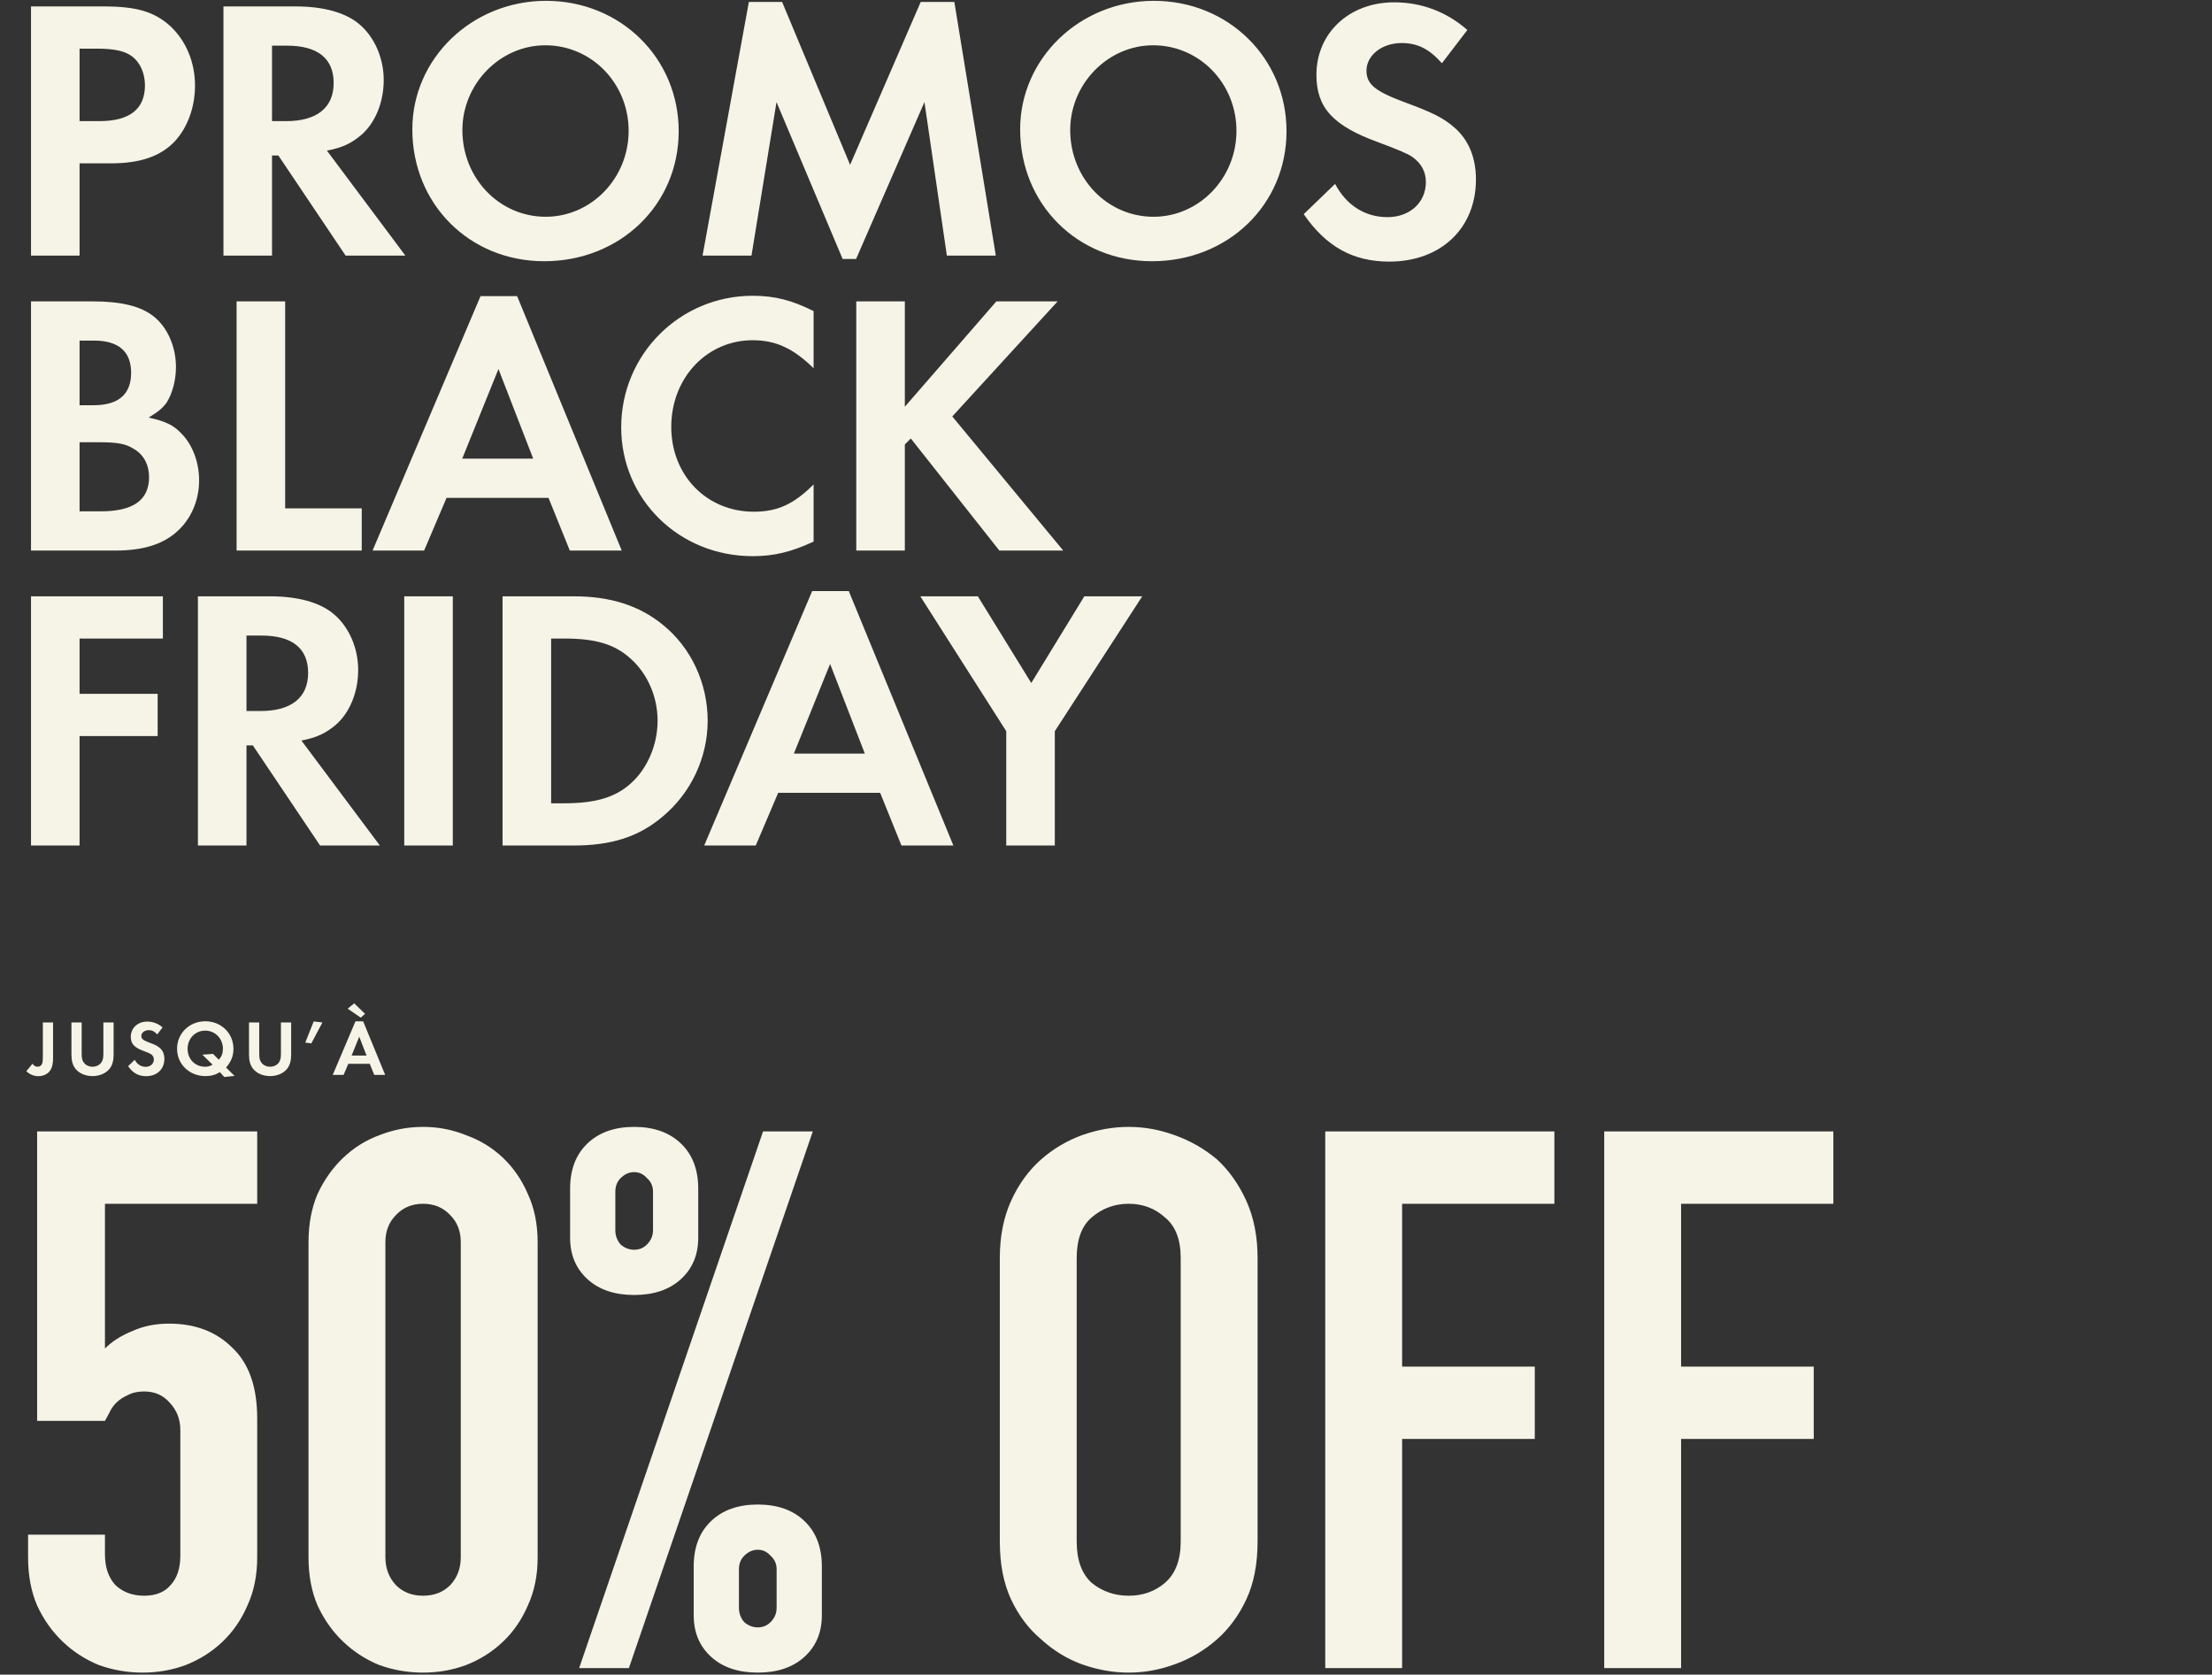
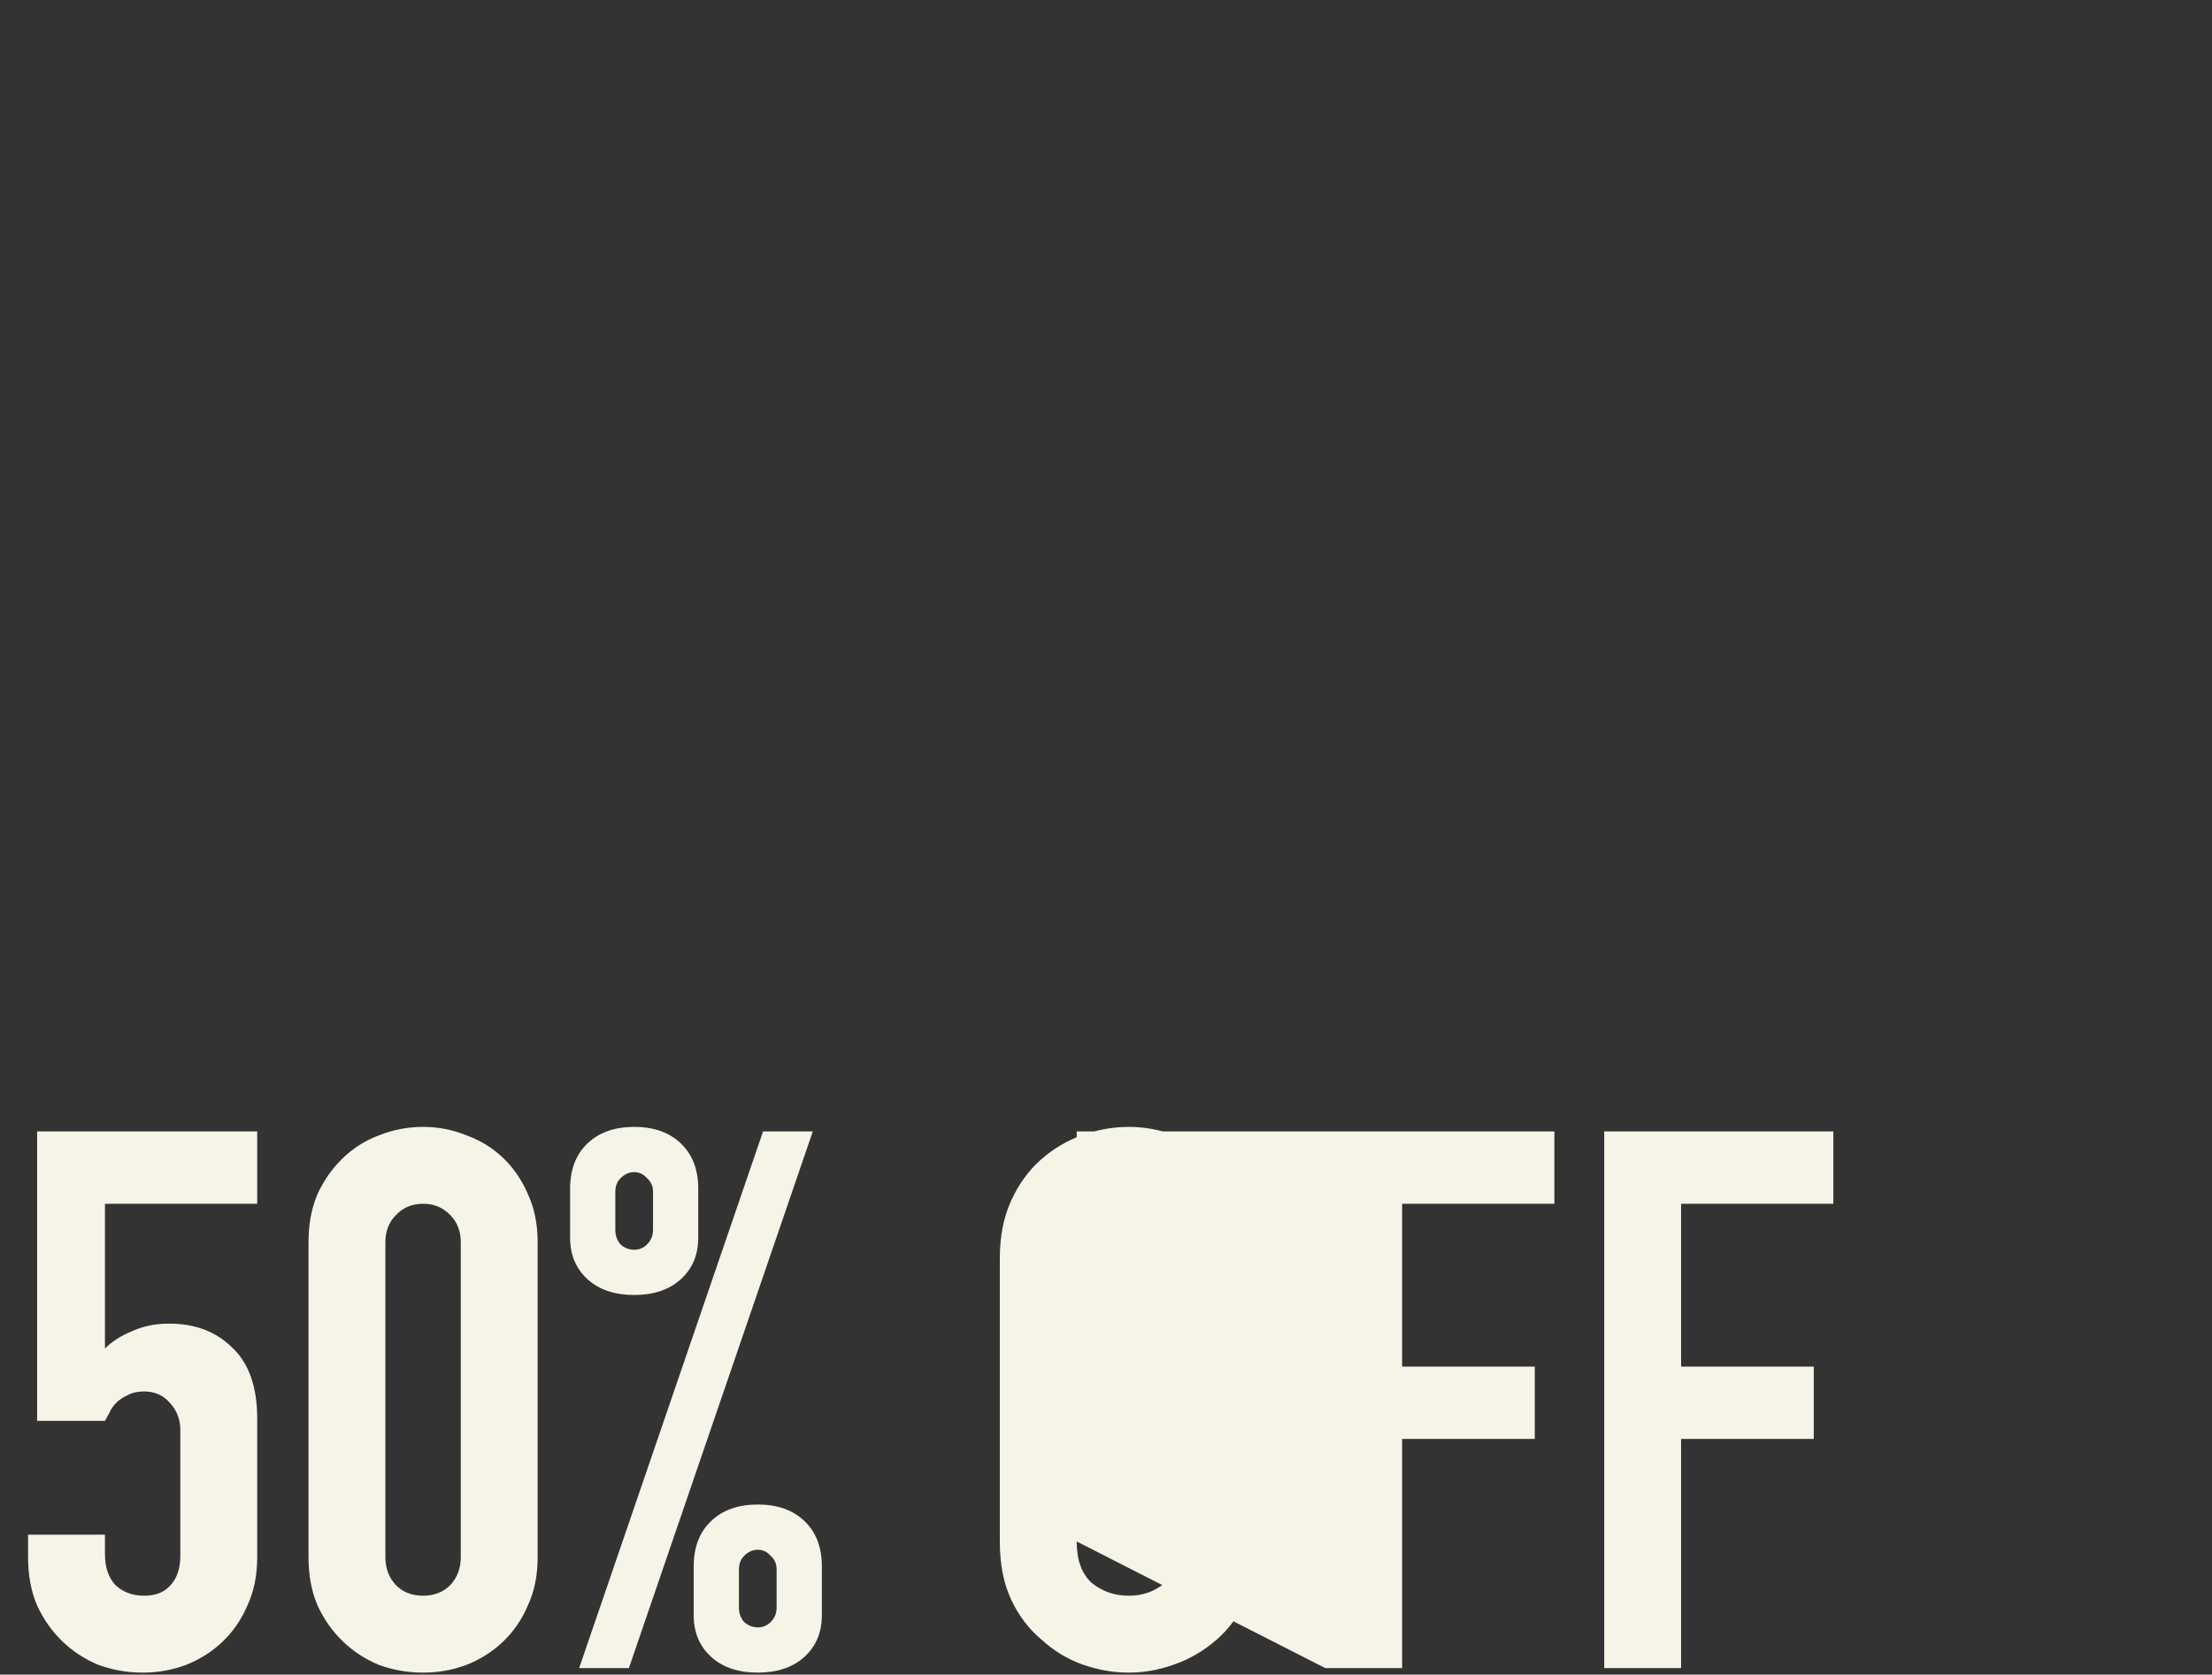
<svg xmlns="http://www.w3.org/2000/svg" width="675" height="511" viewBox="0 0 675 511" fill="none">
  <rect x="0" y="0" width="675" height="511" fill="#333333" stroke="none" />
-   <path d="M24.282 49.842V78H9.462V1.962H31.692C41.61 1.962 46.968 3.558 51.756 7.776C56.658 12.222 59.508 18.834 59.508 26.13C59.508 32.742 57.228 38.898 53.352 43.116C49.02 47.676 42.864 49.842 33.858 49.842H24.282ZM24.282 36.96H30.324C39.558 36.96 44.232 33.312 44.232 26.016C44.232 22.368 42.75 19.062 40.356 17.238C38.076 15.528 34.884 14.844 29.412 14.844H24.282V36.96ZM99.767 45.966L123.707 78H105.467L84.947 47.448H83.009V78H68.189V1.962H90.191C98.627 1.962 105.353 3.786 109.571 7.32C114.245 11.196 117.095 17.694 117.095 24.42C117.095 31.26 114.473 37.53 110.255 41.178C107.291 43.686 104.555 45.054 99.767 45.966ZM83.009 36.96H87.341C96.689 36.96 101.819 32.856 101.819 25.332C101.819 17.808 96.917 13.932 87.569 13.932H83.009V36.96ZM166.636 0.252C189.322 0.252 207.106 17.694 207.106 40.038C207.106 62.496 189.208 79.71 166.066 79.71C143.266 79.71 125.824 62.268 125.824 39.468C125.824 17.808 144.064 0.252 166.636 0.252ZM166.408 13.818C152.614 13.818 141.1 25.56 141.1 39.696C141.1 54.402 152.386 66.144 166.522 66.144C180.43 66.144 191.83 54.402 191.83 39.924C191.83 25.446 180.544 13.818 166.408 13.818ZM214.383 78L228.519 0.594H238.665L259.413 50.298L280.959 0.594H291.219L303.873 78H288.939L282.099 31.146L261.237 79.026H257.133L236.955 31.146L229.317 78H214.383ZM352.114 0.252C374.8 0.252 392.584 17.694 392.584 40.038C392.584 62.496 374.686 79.71 351.544 79.71C328.744 79.71 311.302 62.268 311.302 39.468C311.302 17.808 329.542 0.252 352.114 0.252ZM351.886 13.818C338.092 13.818 326.578 25.56 326.578 39.696C326.578 54.402 337.864 66.144 352 66.144C365.908 66.144 377.308 54.402 377.308 39.924C377.308 25.446 366.022 13.818 351.886 13.818ZM447.767 9.144L440.015 19.29C436.025 14.844 432.491 13.134 427.703 13.134C421.661 13.134 416.987 16.896 416.987 21.57C416.987 25.674 419.609 27.84 428.501 31.146C436.823 34.224 440.243 35.82 443.663 38.784C448.109 42.546 450.389 48.018 450.389 54.744C450.389 69.678 439.673 79.824 423.941 79.824C412.883 79.824 404.675 75.264 397.835 65.346L407.411 56.112C410.831 62.61 416.531 66.258 423.371 66.258C430.211 66.258 435.113 61.812 435.113 55.542C435.113 52.464 433.745 49.842 431.009 47.904C429.527 46.878 426.563 45.624 420.407 43.344C406.727 38.328 401.711 32.856 401.711 22.824C401.711 10.056 411.743 0.708 425.423 0.708C433.745 0.708 441.383 3.558 447.767 9.144ZM9.462 168V91.962H28.272C37.05 91.962 42.978 93.444 46.854 96.522C51.072 99.828 53.694 105.756 53.694 112.026C53.694 116.13 52.554 120.12 50.844 122.856C49.59 124.566 48.336 125.592 45.372 127.416C50.502 128.556 52.896 129.696 55.29 132.204C58.71 135.624 60.762 140.982 60.762 146.568C60.762 152.61 58.368 158.31 54.036 162.186C49.59 166.176 43.548 168 35.112 168H9.462ZM24.282 123.654H28.5C36.138 123.654 40.014 120.348 40.014 113.736C40.014 107.238 36.138 103.932 28.728 103.932H24.282V123.654ZM24.282 156.03H30.666C40.698 156.03 45.486 152.61 45.486 145.542C45.486 141.894 43.89 138.816 41.04 137.106C38.418 135.396 36.024 134.94 29.868 134.94H24.282V156.03ZM87.017 91.962V155.118H110.387V168H72.197V91.962H87.017ZM167.383 151.926H136.261L129.421 168H113.689L146.635 90.366H157.807L189.727 168H173.881L167.383 151.926ZM162.709 139.956L152.107 112.596L141.049 139.956H162.709ZM248.272 94.926V112.368C242.116 106.326 236.758 103.818 229.69 103.818C215.668 103.818 204.838 115.332 204.838 130.266C204.838 145.086 215.668 156.144 230.032 156.144C237.214 156.144 242.23 153.864 248.272 147.822V165.264C241.432 168.456 236.074 169.71 229.69 169.71C207.232 169.71 189.562 152.382 189.562 130.38C189.562 108.15 207.46 90.252 229.69 90.252C236.416 90.252 241.66 91.62 248.272 94.926ZM276.115 124.11L304.045 91.962H322.741L290.593 127.074L324.451 168H304.957L277.939 133.8L276.115 135.624V168H261.295V91.962H276.115V124.11ZM49.704 194.844H24.282V211.716H48.108V224.598H24.282V258H9.462V181.962H49.704V194.844ZM91.974 225.966L115.914 258H97.674L77.154 227.448H75.216V258H60.396V181.962H82.398C90.834 181.962 97.56 183.786 101.778 187.32C106.452 191.196 109.302 197.694 109.302 204.42C109.302 211.26 106.68 217.53 102.462 221.178C99.498 223.686 96.762 225.054 91.974 225.966ZM75.216 216.96H79.548C88.896 216.96 94.026 212.856 94.026 205.332C94.026 197.808 89.124 193.932 79.776 193.932H75.216V216.96ZM138.175 181.962V258H123.355V181.962H138.175ZM153.36 258V181.962H175.134C186.306 181.962 195.198 184.812 202.38 190.74C210.93 197.694 215.946 208.524 215.946 219.924C215.946 231.21 210.816 242.04 202.152 249.222C194.856 255.378 186.534 258 175.02 258H153.36ZM168.18 245.118H172.17C181.746 245.118 187.788 243.294 192.462 239.076C197.592 234.516 200.67 227.22 200.67 219.924C200.67 212.628 197.592 205.56 192.462 201C187.56 196.554 181.746 194.844 172.17 194.844H168.18V245.118ZM268.584 241.926H237.462L230.622 258H214.89L247.836 180.366H259.008L290.928 258H275.082L268.584 241.926ZM263.91 229.956L253.308 202.596L242.25 229.956H263.91ZM307.059 223.116L280.839 181.962H298.395L314.697 208.41L330.885 181.962H348.555L321.879 223.116V258H307.059V223.116Z" fill="#F6F4E7" />
-   <path d="M16.196 311.992V322.792C16.196 325 15.764 326.344 14.78 327.28C14.012 327.976 12.908 328.384 11.78 328.384C10.34 328.384 9.14 327.904 8.036 326.872L9.908 324.592C10.316 325.192 10.844 325.504 11.468 325.504C12.116 325.504 12.644 325.144 12.86 324.544C13.028 324.088 13.076 323.632 13.076 322.288V311.992H16.196ZM24.923 311.992V321.16C24.923 322.792 25.019 323.32 25.427 324.016C25.955 324.928 27.035 325.504 28.235 325.504C29.435 325.504 30.515 324.928 31.043 324.016C31.451 323.32 31.547 322.792 31.547 321.16V311.992H34.667V321.784C34.667 323.656 34.307 324.976 33.491 326.056C32.387 327.496 30.419 328.36 28.235 328.36C26.051 328.36 24.083 327.496 22.979 326.056C22.163 324.976 21.803 323.656 21.803 321.784V311.992H24.923ZM49.609 313.504L47.977 315.64C47.137 314.704 46.393 314.344 45.385 314.344C44.113 314.344 43.129 315.136 43.129 316.12C43.129 316.984 43.681 317.44 45.553 318.136C47.305 318.784 48.025 319.12 48.745 319.744C49.681 320.536 50.161 321.688 50.161 323.104C50.161 326.248 47.905 328.384 44.593 328.384C42.265 328.384 40.537 327.424 39.097 325.336L41.113 323.392C41.833 324.76 43.033 325.528 44.473 325.528C45.913 325.528 46.945 324.592 46.945 323.272C46.945 322.624 46.657 322.072 46.081 321.664C45.769 321.448 45.145 321.184 43.849 320.704C40.969 319.648 39.913 318.496 39.913 316.384C39.913 313.696 42.025 311.728 44.905 311.728C46.657 311.728 48.265 312.328 49.609 313.504ZM71.574 328.312L68.43 328.624L67.11 327.16C65.718 328 64.398 328.36 62.694 328.36C57.798 328.36 54.03 324.736 54.03 320.008C54.03 315.304 57.798 311.632 62.646 311.632C67.494 311.632 71.238 315.28 71.238 320.032C71.238 322.216 70.566 323.92 68.982 325.744L71.574 328.312ZM64.998 321.568L66.774 323.368C67.638 322.408 68.022 321.4 68.022 320.008C68.022 316.912 65.646 314.488 62.622 314.488C59.574 314.488 57.246 316.888 57.246 320.056C57.246 323.152 59.526 325.504 62.55 325.504C63.51 325.504 64.134 325.336 64.854 324.856L61.758 321.832L64.998 321.568ZM79.105 311.992V321.16C79.105 322.792 79.201 323.32 79.609 324.016C80.137 324.928 81.217 325.504 82.417 325.504C83.617 325.504 84.697 324.928 85.225 324.016C85.633 323.32 85.729 322.792 85.729 321.16V311.992H88.849V321.784C88.849 323.656 88.489 324.976 87.673 326.056C86.569 327.496 84.601 328.36 82.417 328.36C80.233 328.36 78.265 327.496 77.161 326.056C76.345 324.976 75.985 323.656 75.985 321.784V311.992H79.105ZM95.724 311.68L98.388 311.992L95.004 318.376L93.156 318.136L95.724 311.68ZM112.836 324.616H106.284L104.844 328H101.532L108.468 311.656H110.82L117.54 328H114.204L112.836 324.616ZM111.852 322.096L109.62 316.336L107.292 322.096H111.852ZM106.092 307.792L108.084 306.16L111.396 309.352L110.1 310.528L106.092 307.792Z" fill="#F6F4E7" />
-   <path d="M78.488 345.24V367.32H32.028V411.48C34.175 409.333 36.935 407.57 40.308 406.19C43.681 404.657 47.438 403.89 51.578 403.89C59.551 403.89 65.991 406.343 70.898 411.25C75.958 416.003 78.488 423.21 78.488 432.87V475.19C78.488 480.71 77.491 485.617 75.498 489.91C73.658 494.203 71.128 497.883 67.908 500.95C64.688 504.017 60.931 506.393 56.638 508.08C52.498 509.613 48.128 510.38 43.528 510.38C38.928 510.38 34.481 509.613 30.188 508.08C26.048 506.393 22.368 504.017 19.148 500.95C15.928 497.883 13.321 494.203 11.328 489.91C9.488 485.617 8.568 480.71 8.568 475.19V468.29H32.028V474.27C32.028 478.257 33.101 481.4 35.248 483.7C37.548 485.847 40.461 486.92 43.988 486.92C47.515 486.92 50.198 485.847 52.038 483.7C54.031 481.553 55.028 478.563 55.028 474.73V436.32C55.028 433.1 53.955 430.34 51.808 428.04C49.815 425.74 47.208 424.59 43.988 424.59C41.995 424.59 40.308 424.973 38.928 425.74C37.548 426.353 36.398 427.12 35.478 428.04C34.558 428.96 33.868 429.957 33.408 431.03C32.641 432.41 32.181 433.253 32.028 433.56H11.328V345.24H78.488ZM94.144 379.05C94.144 373.53 95.064 368.623 96.904 364.33C98.898 360.037 101.504 356.357 104.724 353.29C107.944 350.223 111.624 347.923 115.764 346.39C120.058 344.703 124.504 343.86 129.104 343.86C133.704 343.86 138.074 344.703 142.214 346.39C146.508 347.923 150.264 350.223 153.484 353.29C156.704 356.357 159.234 360.037 161.074 364.33C163.068 368.623 164.064 373.53 164.064 379.05V475.19C164.064 480.71 163.068 485.617 161.074 489.91C159.234 494.203 156.704 497.883 153.484 500.95C150.264 504.017 146.508 506.393 142.214 508.08C138.074 509.613 133.704 510.38 129.104 510.38C124.504 510.38 120.058 509.613 115.764 508.08C111.624 506.393 107.944 504.017 104.724 500.95C101.504 497.883 98.898 494.203 96.904 489.91C95.064 485.617 94.144 480.71 94.144 475.19V379.05ZM117.604 475.19C117.604 478.563 118.678 481.4 120.824 483.7C122.971 485.847 125.731 486.92 129.104 486.92C132.478 486.92 135.238 485.847 137.384 483.7C139.531 481.4 140.604 478.563 140.604 475.19V379.05C140.604 375.677 139.531 372.917 137.384 370.77C135.238 368.47 132.478 367.32 129.104 367.32C125.731 367.32 122.971 368.47 120.824 370.77C118.678 372.917 117.604 375.677 117.604 379.05V475.19ZM193.52 381.35C195.054 381.35 196.357 380.813 197.43 379.74C198.657 378.513 199.27 377.057 199.27 375.37V363.64C199.27 361.953 198.657 360.573 197.43 359.5C196.357 358.273 195.054 357.66 193.52 357.66C191.987 357.66 190.607 358.273 189.38 359.5C188.307 360.573 187.77 361.953 187.77 363.64V375.37C187.77 377.057 188.307 378.513 189.38 379.74C190.607 380.813 191.987 381.35 193.52 381.35ZM193.52 395.15C187.54 395.15 182.787 393.54 179.26 390.32C175.734 387.1 173.97 382.883 173.97 377.67V362.72C173.97 356.893 175.734 352.293 179.26 348.92C182.787 345.547 187.54 343.86 193.52 343.86C199.5 343.86 204.254 345.547 207.78 348.92C211.307 352.293 213.07 356.893 213.07 362.72V377.67C213.07 382.883 211.307 387.1 207.78 390.32C204.254 393.54 199.5 395.15 193.52 395.15ZM225.49 490.6C225.49 492.287 226.027 493.743 227.1 494.97C228.327 496.043 229.707 496.58 231.24 496.58C232.774 496.58 234.077 496.043 235.15 494.97C236.377 493.743 236.99 492.287 236.99 490.6V478.87C236.99 477.183 236.377 475.803 235.15 474.73C234.077 473.503 232.774 472.89 231.24 472.89C229.707 472.89 228.327 473.503 227.1 474.73C226.027 475.803 225.49 477.183 225.49 478.87V490.6ZM231.24 510.38C225.26 510.38 220.507 508.77 216.98 505.55C213.454 502.33 211.69 498.113 211.69 492.9V477.95C211.69 472.123 213.454 467.523 216.98 464.15C220.507 460.777 225.26 459.09 231.24 459.09C237.22 459.09 241.974 460.777 245.5 464.15C249.027 467.523 250.79 472.123 250.79 477.95V492.9C250.79 498.113 249.027 502.33 245.5 505.55C241.974 508.77 237.22 510.38 231.24 510.38ZM176.73 509L232.85 345.24H248.03L191.91 509H176.73ZM305.096 383.88C305.096 377.287 306.246 371.46 308.546 366.4C310.846 361.34 313.912 357.123 317.746 353.75C321.426 350.53 325.566 348.077 330.166 346.39C334.919 344.703 339.672 343.86 344.426 343.86C349.179 343.86 353.856 344.703 358.456 346.39C363.209 348.077 367.502 350.53 371.336 353.75C375.016 357.123 378.006 361.34 380.306 366.4C382.606 371.46 383.756 377.287 383.756 383.88V470.36C383.756 477.26 382.606 483.163 380.306 488.07C378.006 492.977 375.016 497.04 371.336 500.26C367.502 503.633 363.209 506.163 358.456 507.85C353.856 509.537 349.179 510.38 344.426 510.38C339.672 510.38 334.919 509.537 330.166 507.85C325.566 506.163 321.426 503.633 317.746 500.26C313.912 497.04 310.846 492.977 308.546 488.07C306.246 483.163 305.096 477.26 305.096 470.36V383.88ZM328.556 470.36C328.556 476.033 330.089 480.25 333.156 483.01C336.376 485.617 340.132 486.92 344.426 486.92C348.719 486.92 352.399 485.617 355.466 483.01C358.686 480.25 360.296 476.033 360.296 470.36V383.88C360.296 378.207 358.686 374.067 355.466 371.46C352.399 368.7 348.719 367.32 344.426 367.32C340.132 367.32 336.376 368.7 333.156 371.46C330.089 374.067 328.556 378.207 328.556 383.88V470.36ZM404.405 509V345.24H474.325V367.32H427.865V417H468.345V439.08H427.865V509H404.405ZM489.532 509V345.24H559.452V367.32H512.992V417H553.472V439.08H512.992V509H489.532Z" fill="#F6F4E7" />
+   <path d="M78.488 345.24V367.32H32.028V411.48C34.175 409.333 36.935 407.57 40.308 406.19C43.681 404.657 47.438 403.89 51.578 403.89C59.551 403.89 65.991 406.343 70.898 411.25C75.958 416.003 78.488 423.21 78.488 432.87V475.19C78.488 480.71 77.491 485.617 75.498 489.91C73.658 494.203 71.128 497.883 67.908 500.95C64.688 504.017 60.931 506.393 56.638 508.08C52.498 509.613 48.128 510.38 43.528 510.38C38.928 510.38 34.481 509.613 30.188 508.08C26.048 506.393 22.368 504.017 19.148 500.95C15.928 497.883 13.321 494.203 11.328 489.91C9.488 485.617 8.568 480.71 8.568 475.19V468.29H32.028V474.27C32.028 478.257 33.101 481.4 35.248 483.7C37.548 485.847 40.461 486.92 43.988 486.92C47.515 486.92 50.198 485.847 52.038 483.7C54.031 481.553 55.028 478.563 55.028 474.73V436.32C55.028 433.1 53.955 430.34 51.808 428.04C49.815 425.74 47.208 424.59 43.988 424.59C41.995 424.59 40.308 424.973 38.928 425.74C37.548 426.353 36.398 427.12 35.478 428.04C34.558 428.96 33.868 429.957 33.408 431.03C32.641 432.41 32.181 433.253 32.028 433.56H11.328V345.24H78.488ZM94.144 379.05C94.144 373.53 95.064 368.623 96.904 364.33C98.898 360.037 101.504 356.357 104.724 353.29C107.944 350.223 111.624 347.923 115.764 346.39C120.058 344.703 124.504 343.86 129.104 343.86C133.704 343.86 138.074 344.703 142.214 346.39C146.508 347.923 150.264 350.223 153.484 353.29C156.704 356.357 159.234 360.037 161.074 364.33C163.068 368.623 164.064 373.53 164.064 379.05V475.19C164.064 480.71 163.068 485.617 161.074 489.91C159.234 494.203 156.704 497.883 153.484 500.95C150.264 504.017 146.508 506.393 142.214 508.08C138.074 509.613 133.704 510.38 129.104 510.38C124.504 510.38 120.058 509.613 115.764 508.08C111.624 506.393 107.944 504.017 104.724 500.95C101.504 497.883 98.898 494.203 96.904 489.91C95.064 485.617 94.144 480.71 94.144 475.19V379.05ZM117.604 475.19C117.604 478.563 118.678 481.4 120.824 483.7C122.971 485.847 125.731 486.92 129.104 486.92C132.478 486.92 135.238 485.847 137.384 483.7C139.531 481.4 140.604 478.563 140.604 475.19V379.05C140.604 375.677 139.531 372.917 137.384 370.77C135.238 368.47 132.478 367.32 129.104 367.32C125.731 367.32 122.971 368.47 120.824 370.77C118.678 372.917 117.604 375.677 117.604 379.05V475.19ZM193.52 381.35C195.054 381.35 196.357 380.813 197.43 379.74C198.657 378.513 199.27 377.057 199.27 375.37V363.64C199.27 361.953 198.657 360.573 197.43 359.5C196.357 358.273 195.054 357.66 193.52 357.66C191.987 357.66 190.607 358.273 189.38 359.5C188.307 360.573 187.77 361.953 187.77 363.64V375.37C187.77 377.057 188.307 378.513 189.38 379.74C190.607 380.813 191.987 381.35 193.52 381.35ZM193.52 395.15C187.54 395.15 182.787 393.54 179.26 390.32C175.734 387.1 173.97 382.883 173.97 377.67V362.72C173.97 356.893 175.734 352.293 179.26 348.92C182.787 345.547 187.54 343.86 193.52 343.86C199.5 343.86 204.254 345.547 207.78 348.92C211.307 352.293 213.07 356.893 213.07 362.72V377.67C213.07 382.883 211.307 387.1 207.78 390.32C204.254 393.54 199.5 395.15 193.52 395.15ZM225.49 490.6C225.49 492.287 226.027 493.743 227.1 494.97C228.327 496.043 229.707 496.58 231.24 496.58C232.774 496.58 234.077 496.043 235.15 494.97C236.377 493.743 236.99 492.287 236.99 490.6V478.87C236.99 477.183 236.377 475.803 235.15 474.73C234.077 473.503 232.774 472.89 231.24 472.89C229.707 472.89 228.327 473.503 227.1 474.73C226.027 475.803 225.49 477.183 225.49 478.87V490.6ZM231.24 510.38C225.26 510.38 220.507 508.77 216.98 505.55C213.454 502.33 211.69 498.113 211.69 492.9V477.95C211.69 472.123 213.454 467.523 216.98 464.15C220.507 460.777 225.26 459.09 231.24 459.09C237.22 459.09 241.974 460.777 245.5 464.15C249.027 467.523 250.79 472.123 250.79 477.95V492.9C250.79 498.113 249.027 502.33 245.5 505.55C241.974 508.77 237.22 510.38 231.24 510.38ZM176.73 509L232.85 345.24H248.03L191.91 509H176.73ZM305.096 383.88C305.096 377.287 306.246 371.46 308.546 366.4C310.846 361.34 313.912 357.123 317.746 353.75C321.426 350.53 325.566 348.077 330.166 346.39C334.919 344.703 339.672 343.86 344.426 343.86C349.179 343.86 353.856 344.703 358.456 346.39C363.209 348.077 367.502 350.53 371.336 353.75C375.016 357.123 378.006 361.34 380.306 366.4C382.606 371.46 383.756 377.287 383.756 383.88V470.36C383.756 477.26 382.606 483.163 380.306 488.07C378.006 492.977 375.016 497.04 371.336 500.26C367.502 503.633 363.209 506.163 358.456 507.85C353.856 509.537 349.179 510.38 344.426 510.38C339.672 510.38 334.919 509.537 330.166 507.85C325.566 506.163 321.426 503.633 317.746 500.26C313.912 497.04 310.846 492.977 308.546 488.07C306.246 483.163 305.096 477.26 305.096 470.36V383.88ZM328.556 470.36C328.556 476.033 330.089 480.25 333.156 483.01C336.376 485.617 340.132 486.92 344.426 486.92C348.719 486.92 352.399 485.617 355.466 483.01C358.686 480.25 360.296 476.033 360.296 470.36V383.88C360.296 378.207 358.686 374.067 355.466 371.46C352.399 368.7 348.719 367.32 344.426 367.32C340.132 367.32 336.376 368.7 333.156 371.46C330.089 374.067 328.556 378.207 328.556 383.88V470.36ZV345.24H474.325V367.32H427.865V417H468.345V439.08H427.865V509H404.405ZM489.532 509V345.24H559.452V367.32H512.992V417H553.472V439.08H512.992V509H489.532Z" fill="#F6F4E7" />
</svg>